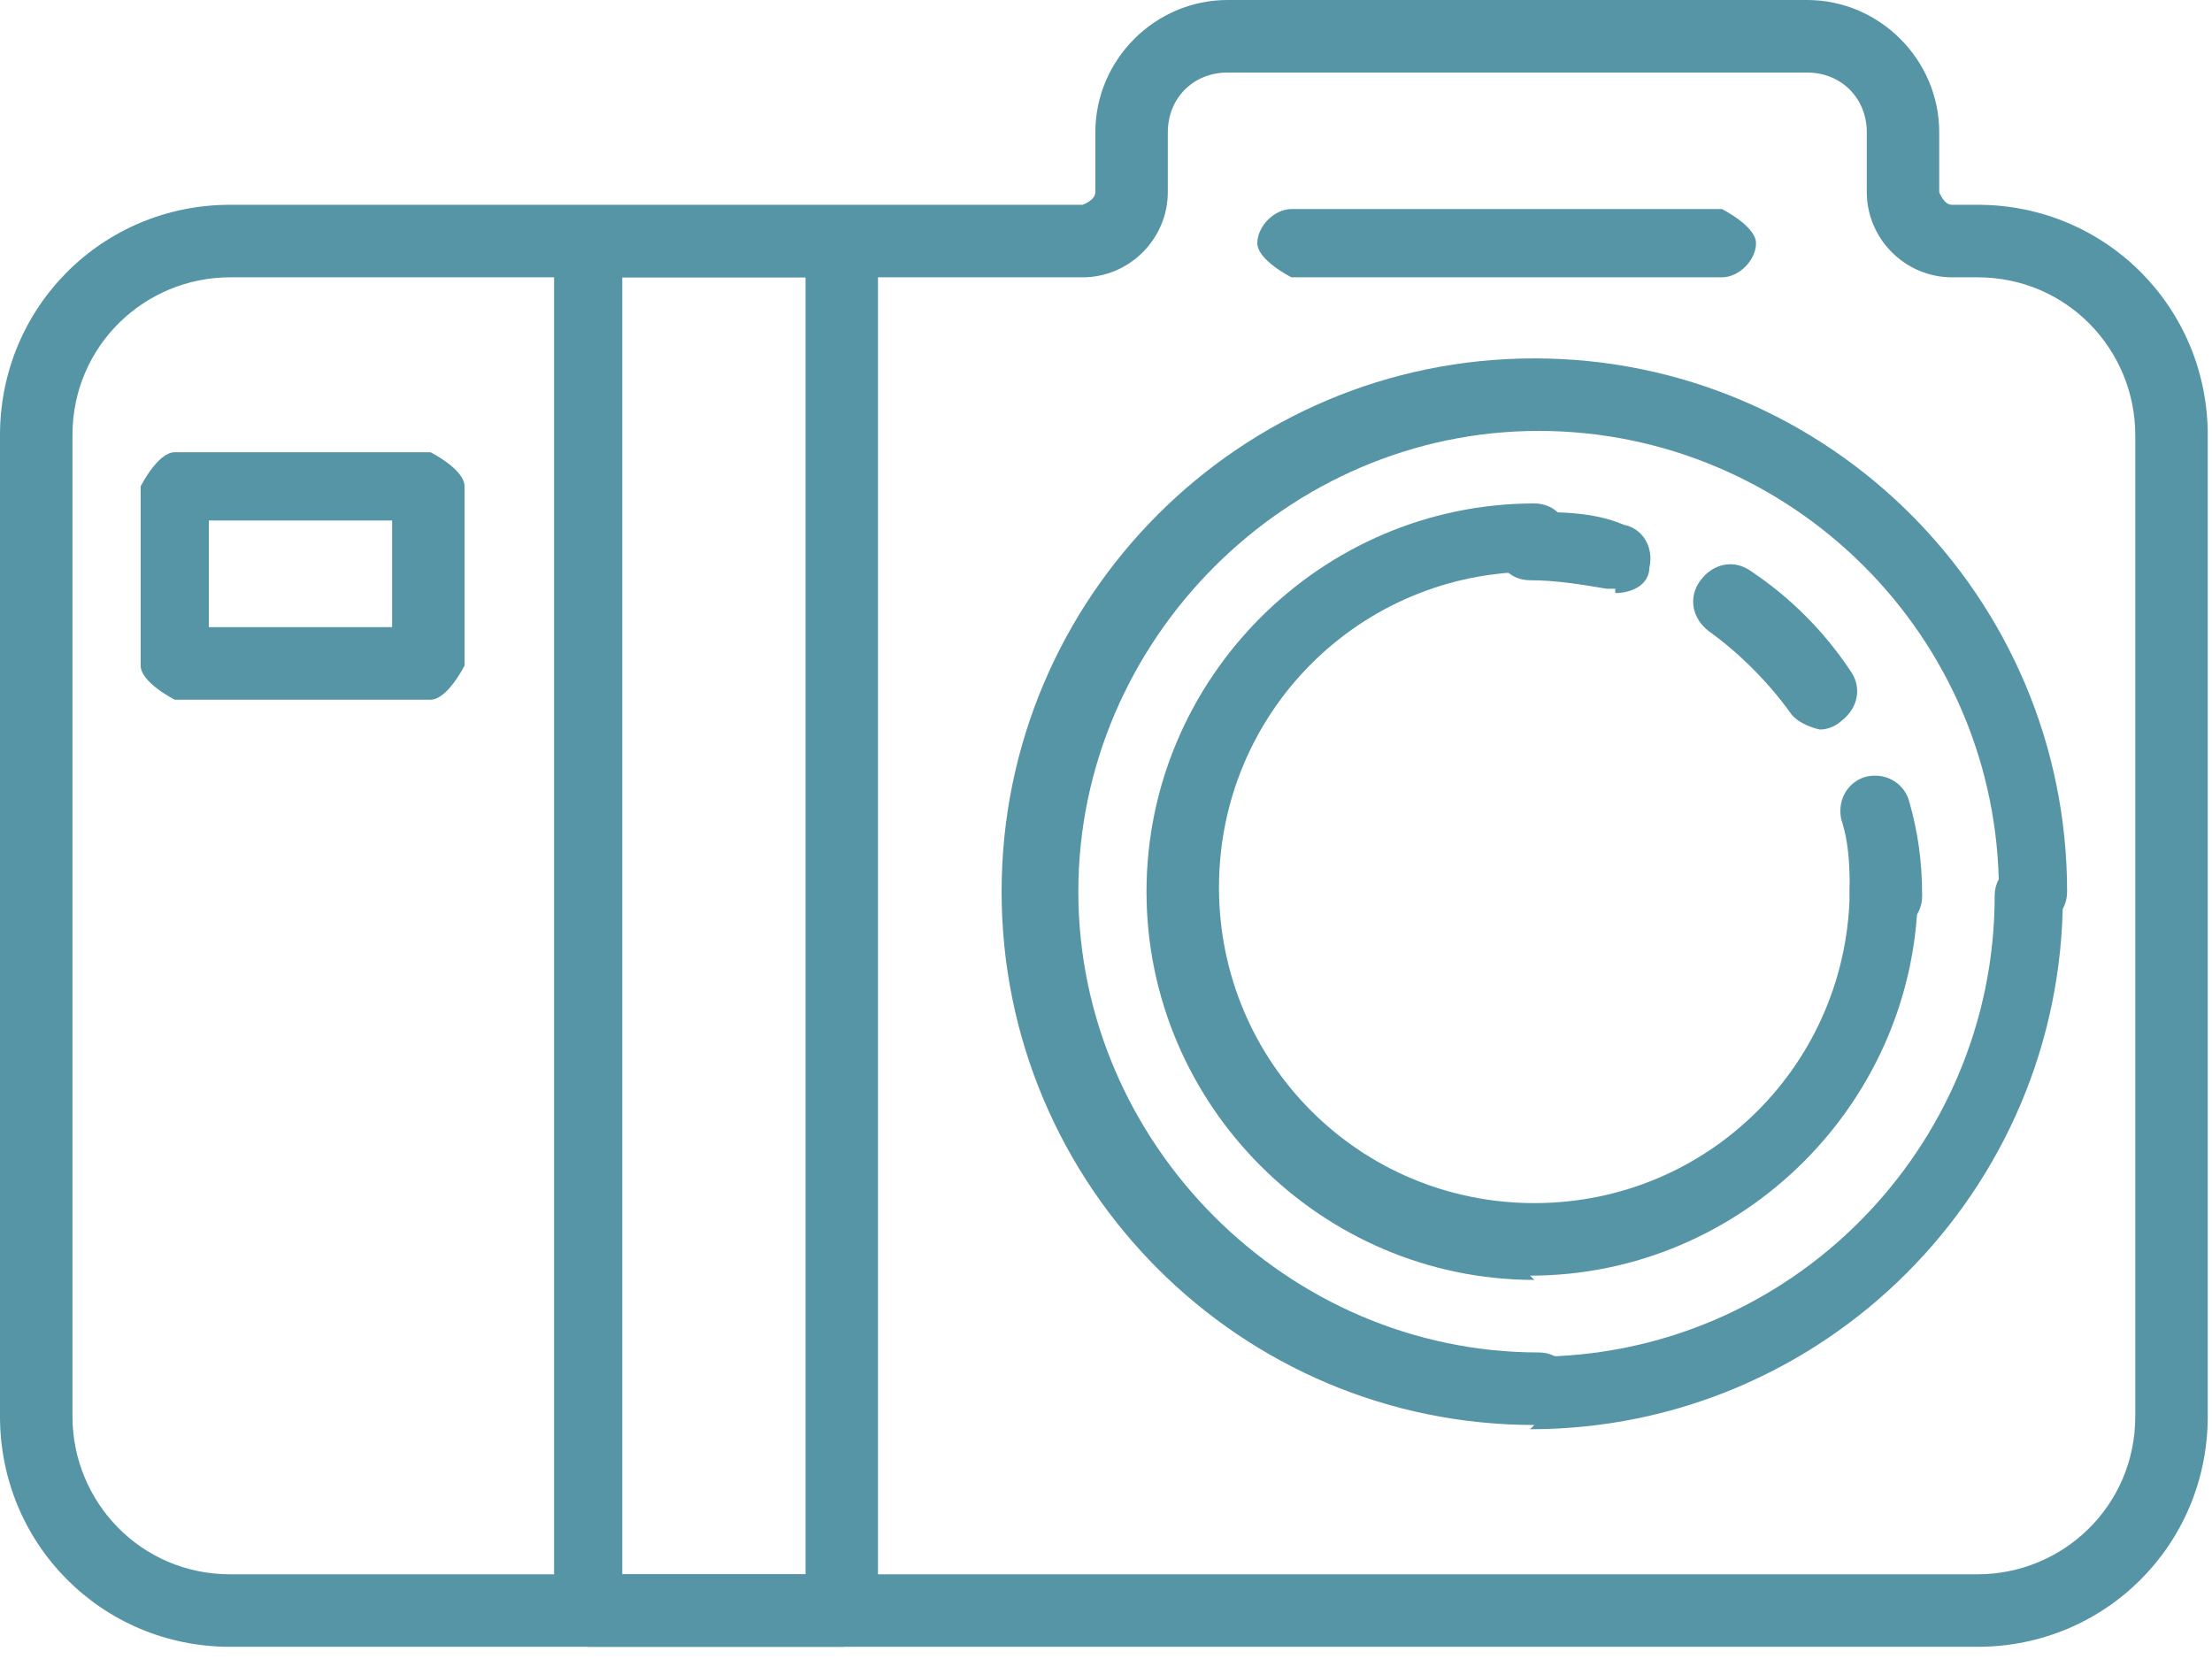
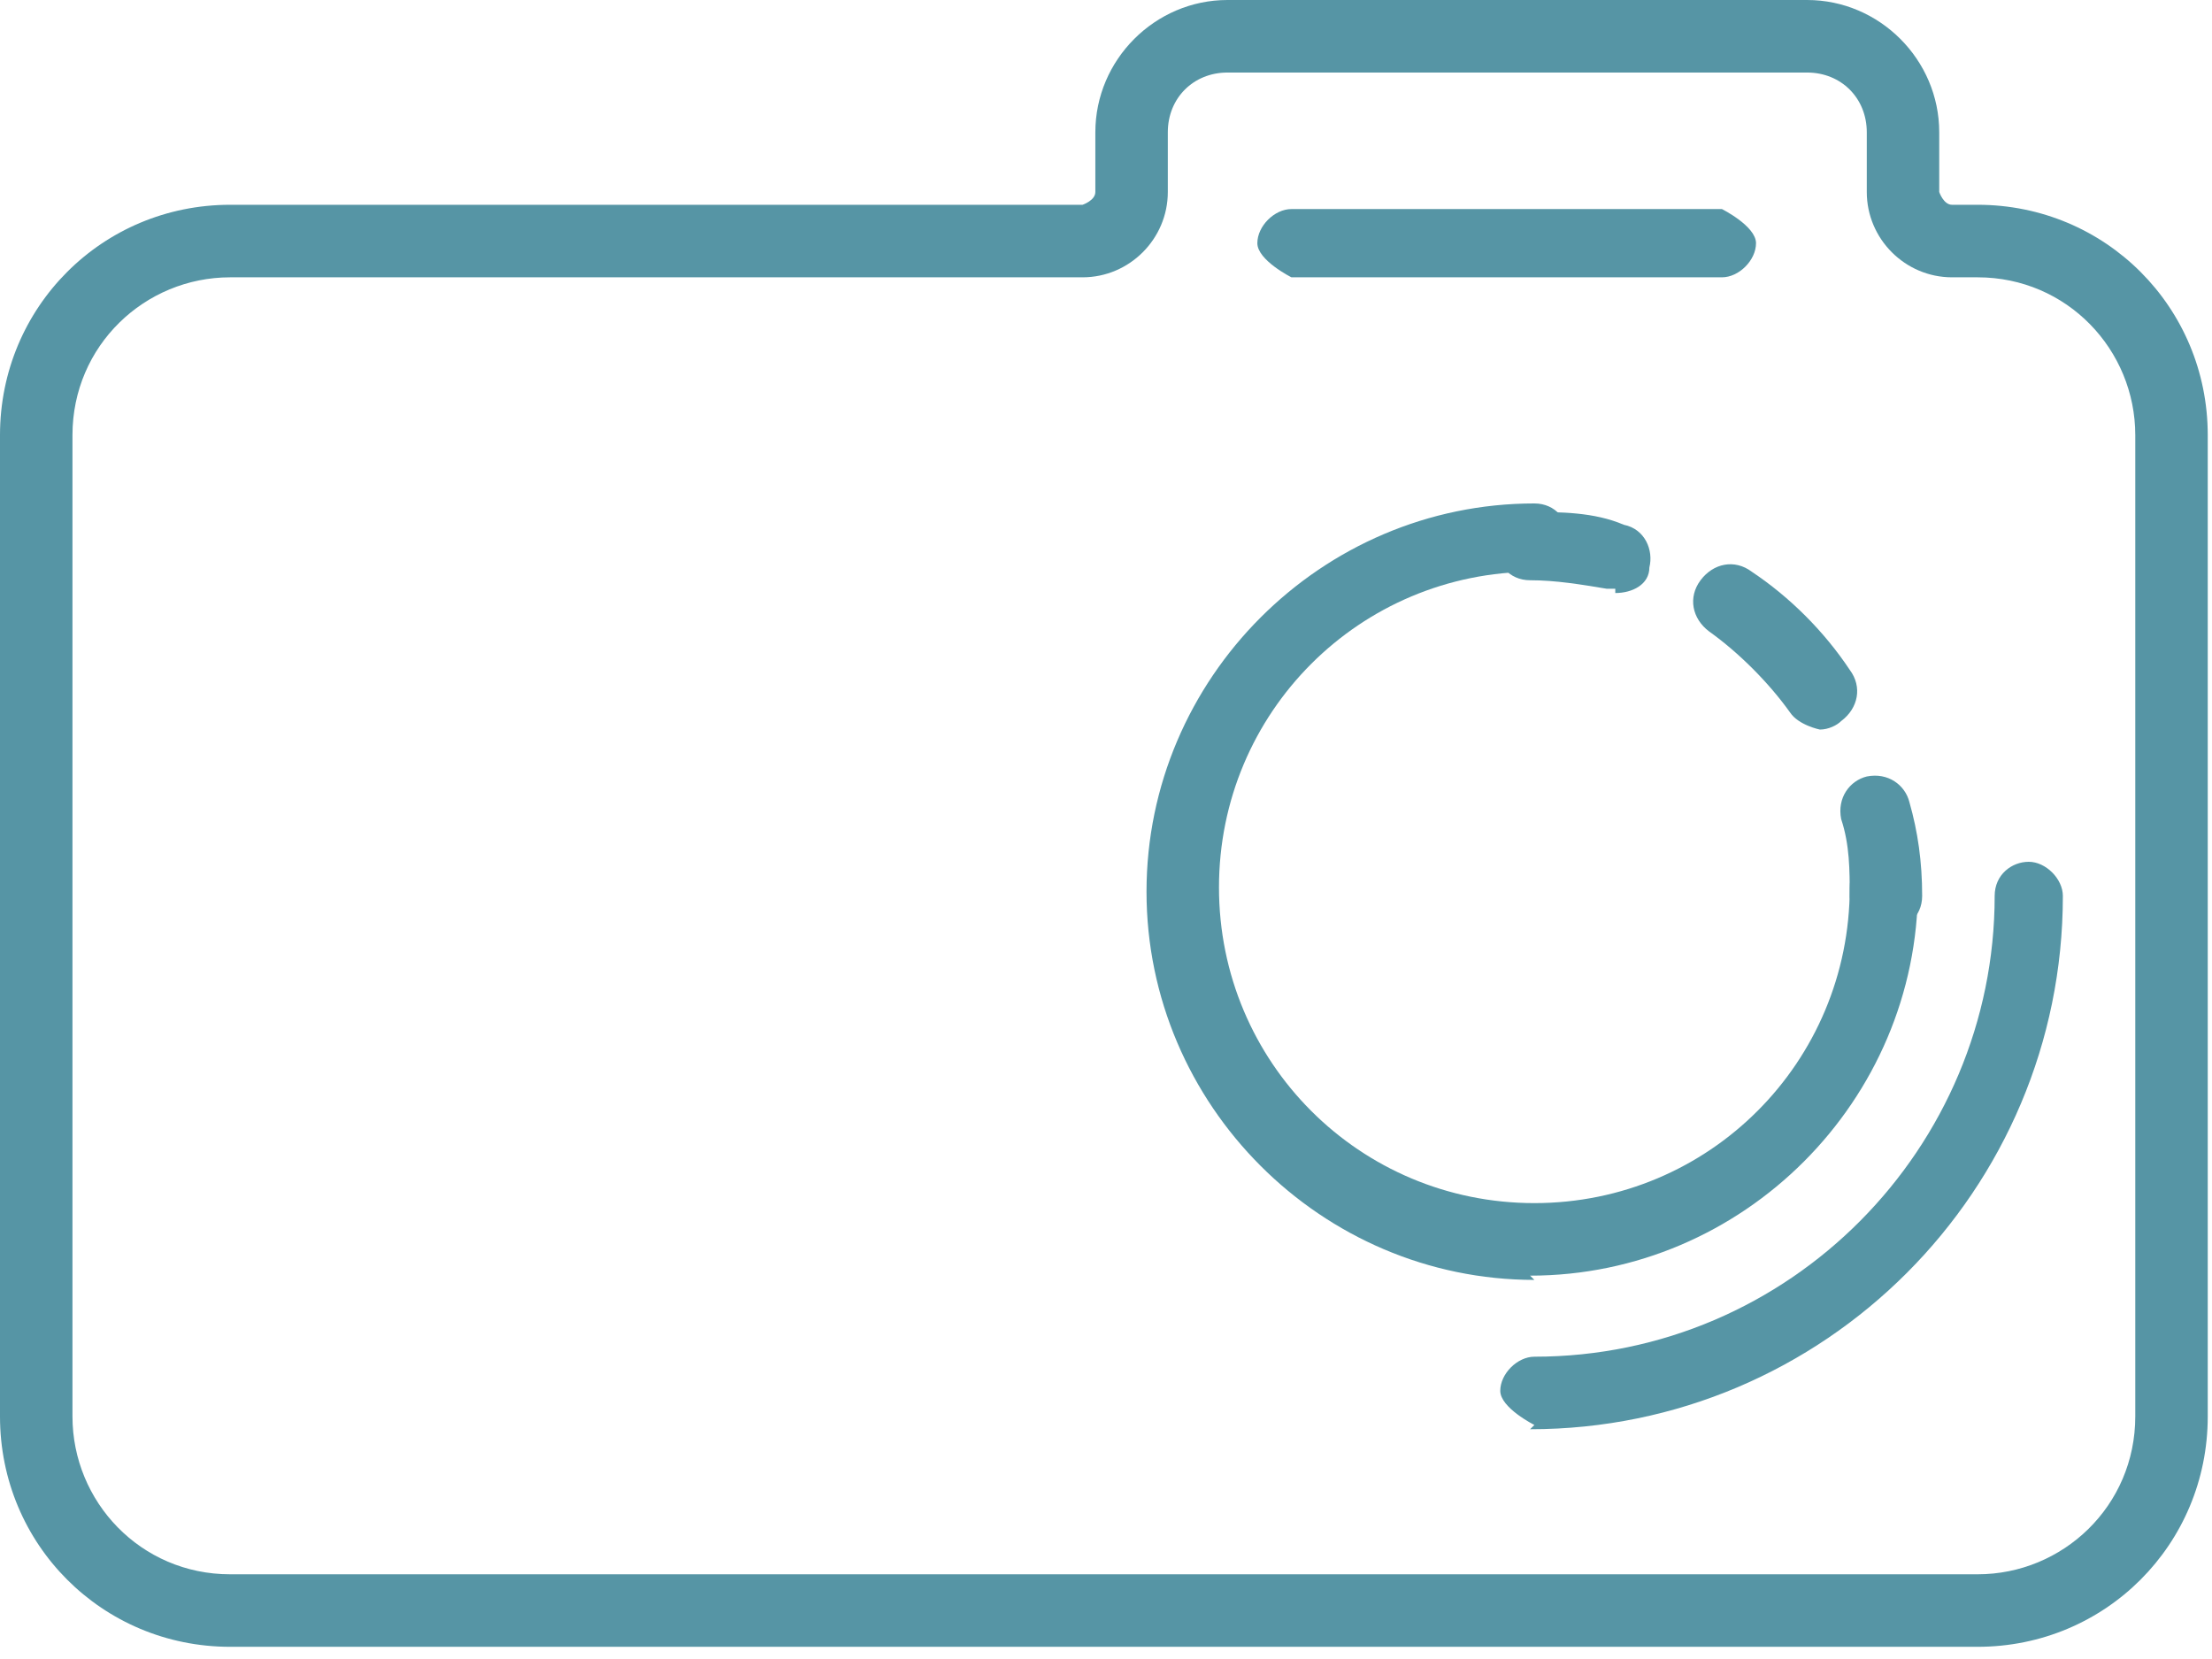
<svg xmlns="http://www.w3.org/2000/svg" width="92" height="69" viewBox="0 0 92 69" fill="none">
  <path d="M82.251 68.493H9.572C4.254 68.493 0 64.234 0 58.911V18.099C0 12.776 4.254 8.517 9.572 8.517H45.025C45.025 8.517 45.557 8.34 45.557 7.985V5.501C45.557 2.484 48.039 0 51.052 0H75.16C78.174 0 80.655 2.484 80.655 5.501V7.985C80.655 7.985 80.833 8.517 81.187 8.517H82.251C87.569 8.517 91.823 12.776 91.823 18.099V58.911C91.823 64.234 87.569 68.493 82.251 68.493ZM9.572 11.534C6.027 11.534 3.014 14.373 3.014 18.099V58.911C3.014 62.46 5.85 65.477 9.572 65.477H82.251C85.796 65.477 88.809 62.638 88.809 58.911V18.099C88.809 14.55 85.973 11.534 82.251 11.534H81.187C79.237 11.534 77.642 9.937 77.642 7.985V5.501C77.642 4.081 76.578 3.017 75.16 3.017H51.052C49.634 3.017 48.571 4.081 48.571 5.501V7.985C48.571 9.937 46.975 11.534 45.025 11.534H9.572Z" fill="#5695A5" />
-   <path d="M35.099 68.493H24.463C24.463 68.493 23.045 67.784 23.045 67.074V10.114C23.045 10.114 23.754 8.695 24.463 8.695H35.099C35.099 8.695 36.517 9.405 36.517 10.114V66.896C36.517 66.896 35.808 68.316 35.099 68.316V68.493ZM25.881 65.477H33.504V11.534H25.881V65.477Z" fill="#5695A5" />
-   <path d="M17.904 29.101H7.268C7.268 29.101 5.85 28.391 5.85 27.681V20.229C5.85 20.229 6.559 18.809 7.268 18.809H17.904C17.904 18.809 19.322 19.519 19.322 20.229V27.681C19.322 27.681 18.613 29.101 17.904 29.101ZM8.686 26.084H16.308V21.648H8.686V26.084Z" fill="#5695A5" />
  <path d="M63.817 53.233C54.953 53.233 47.685 45.958 47.685 37.086C47.685 28.214 54.953 20.939 63.817 20.939C64.703 20.939 65.235 21.648 65.235 22.358C65.235 23.068 64.526 23.778 63.817 23.778C56.549 23.778 50.699 29.633 50.699 36.908C50.699 44.184 56.549 50.039 63.817 50.039C71.085 50.039 76.934 44.184 76.934 36.908C76.934 36.021 77.643 35.489 78.352 35.489C79.061 35.489 79.77 36.199 79.77 36.908C79.77 45.781 72.503 53.056 63.639 53.056L63.817 53.233Z" fill="#5695A5" />
  <path d="M67.182 24.487C67.182 24.487 67.005 24.487 66.828 24.487C65.764 24.31 64.701 24.133 63.637 24.133C62.751 24.133 62.219 23.423 62.219 22.713C62.219 22.003 62.928 21.294 63.637 21.294C64.878 21.294 66.296 21.294 67.537 21.826C68.423 22.003 68.778 22.89 68.6 23.6C68.6 24.31 67.891 24.665 67.182 24.665V24.487Z" fill="#5695A5" />
  <path d="M75.692 30.343C75.692 30.343 74.806 30.166 74.452 29.633C73.565 28.391 72.325 27.149 71.084 26.262C70.375 25.729 70.197 24.842 70.729 24.132C71.261 23.423 72.147 23.245 72.856 23.777C74.452 24.842 75.87 26.262 76.933 27.859C77.465 28.569 77.288 29.456 76.579 29.988C76.402 30.166 76.047 30.343 75.692 30.343Z" fill="#5695A5" />
  <path d="M78.35 38.683C78.35 38.683 76.932 37.973 76.932 37.263C76.932 36.199 76.932 35.134 76.577 34.069C76.4 33.182 76.932 32.472 77.641 32.295C78.527 32.117 79.236 32.65 79.414 33.359C79.768 34.602 79.945 35.844 79.945 37.263C79.945 38.151 79.236 38.683 78.527 38.683H78.35Z" fill="#5695A5" />
  <path d="M63.817 59.266C63.817 59.266 62.398 58.556 62.398 57.846C62.398 57.137 63.108 56.427 63.817 56.427C74.452 56.427 82.961 47.732 82.961 37.263C82.961 36.376 83.67 35.843 84.379 35.843C85.088 35.843 85.797 36.553 85.797 37.263C85.797 49.507 75.871 59.444 63.639 59.444L63.817 59.266Z" fill="#5695A5" />
-   <path d="M63.816 59.267C51.585 59.267 41.658 49.33 41.658 37.086C41.658 24.843 51.585 14.906 63.816 14.906C76.047 14.906 85.974 24.843 85.974 37.086C85.974 37.973 85.265 38.506 84.556 38.506C83.847 38.506 83.138 37.796 83.138 37.086C83.138 26.44 74.452 17.922 63.993 17.922C53.535 17.922 44.849 26.617 44.849 37.086C44.849 47.555 53.535 56.25 63.993 56.25C64.88 56.25 65.412 56.96 65.412 57.67C65.412 58.379 64.703 59.089 63.993 59.089L63.816 59.267Z" fill="#5695A5" />
  <path d="M71.617 11.534H53.713C53.713 11.534 52.295 10.824 52.295 10.114C52.295 9.405 53.004 8.695 53.713 8.695H71.617C71.617 8.695 73.035 9.405 73.035 10.114C73.035 10.824 72.326 11.534 71.617 11.534Z" fill="#5695A5" />
</svg>